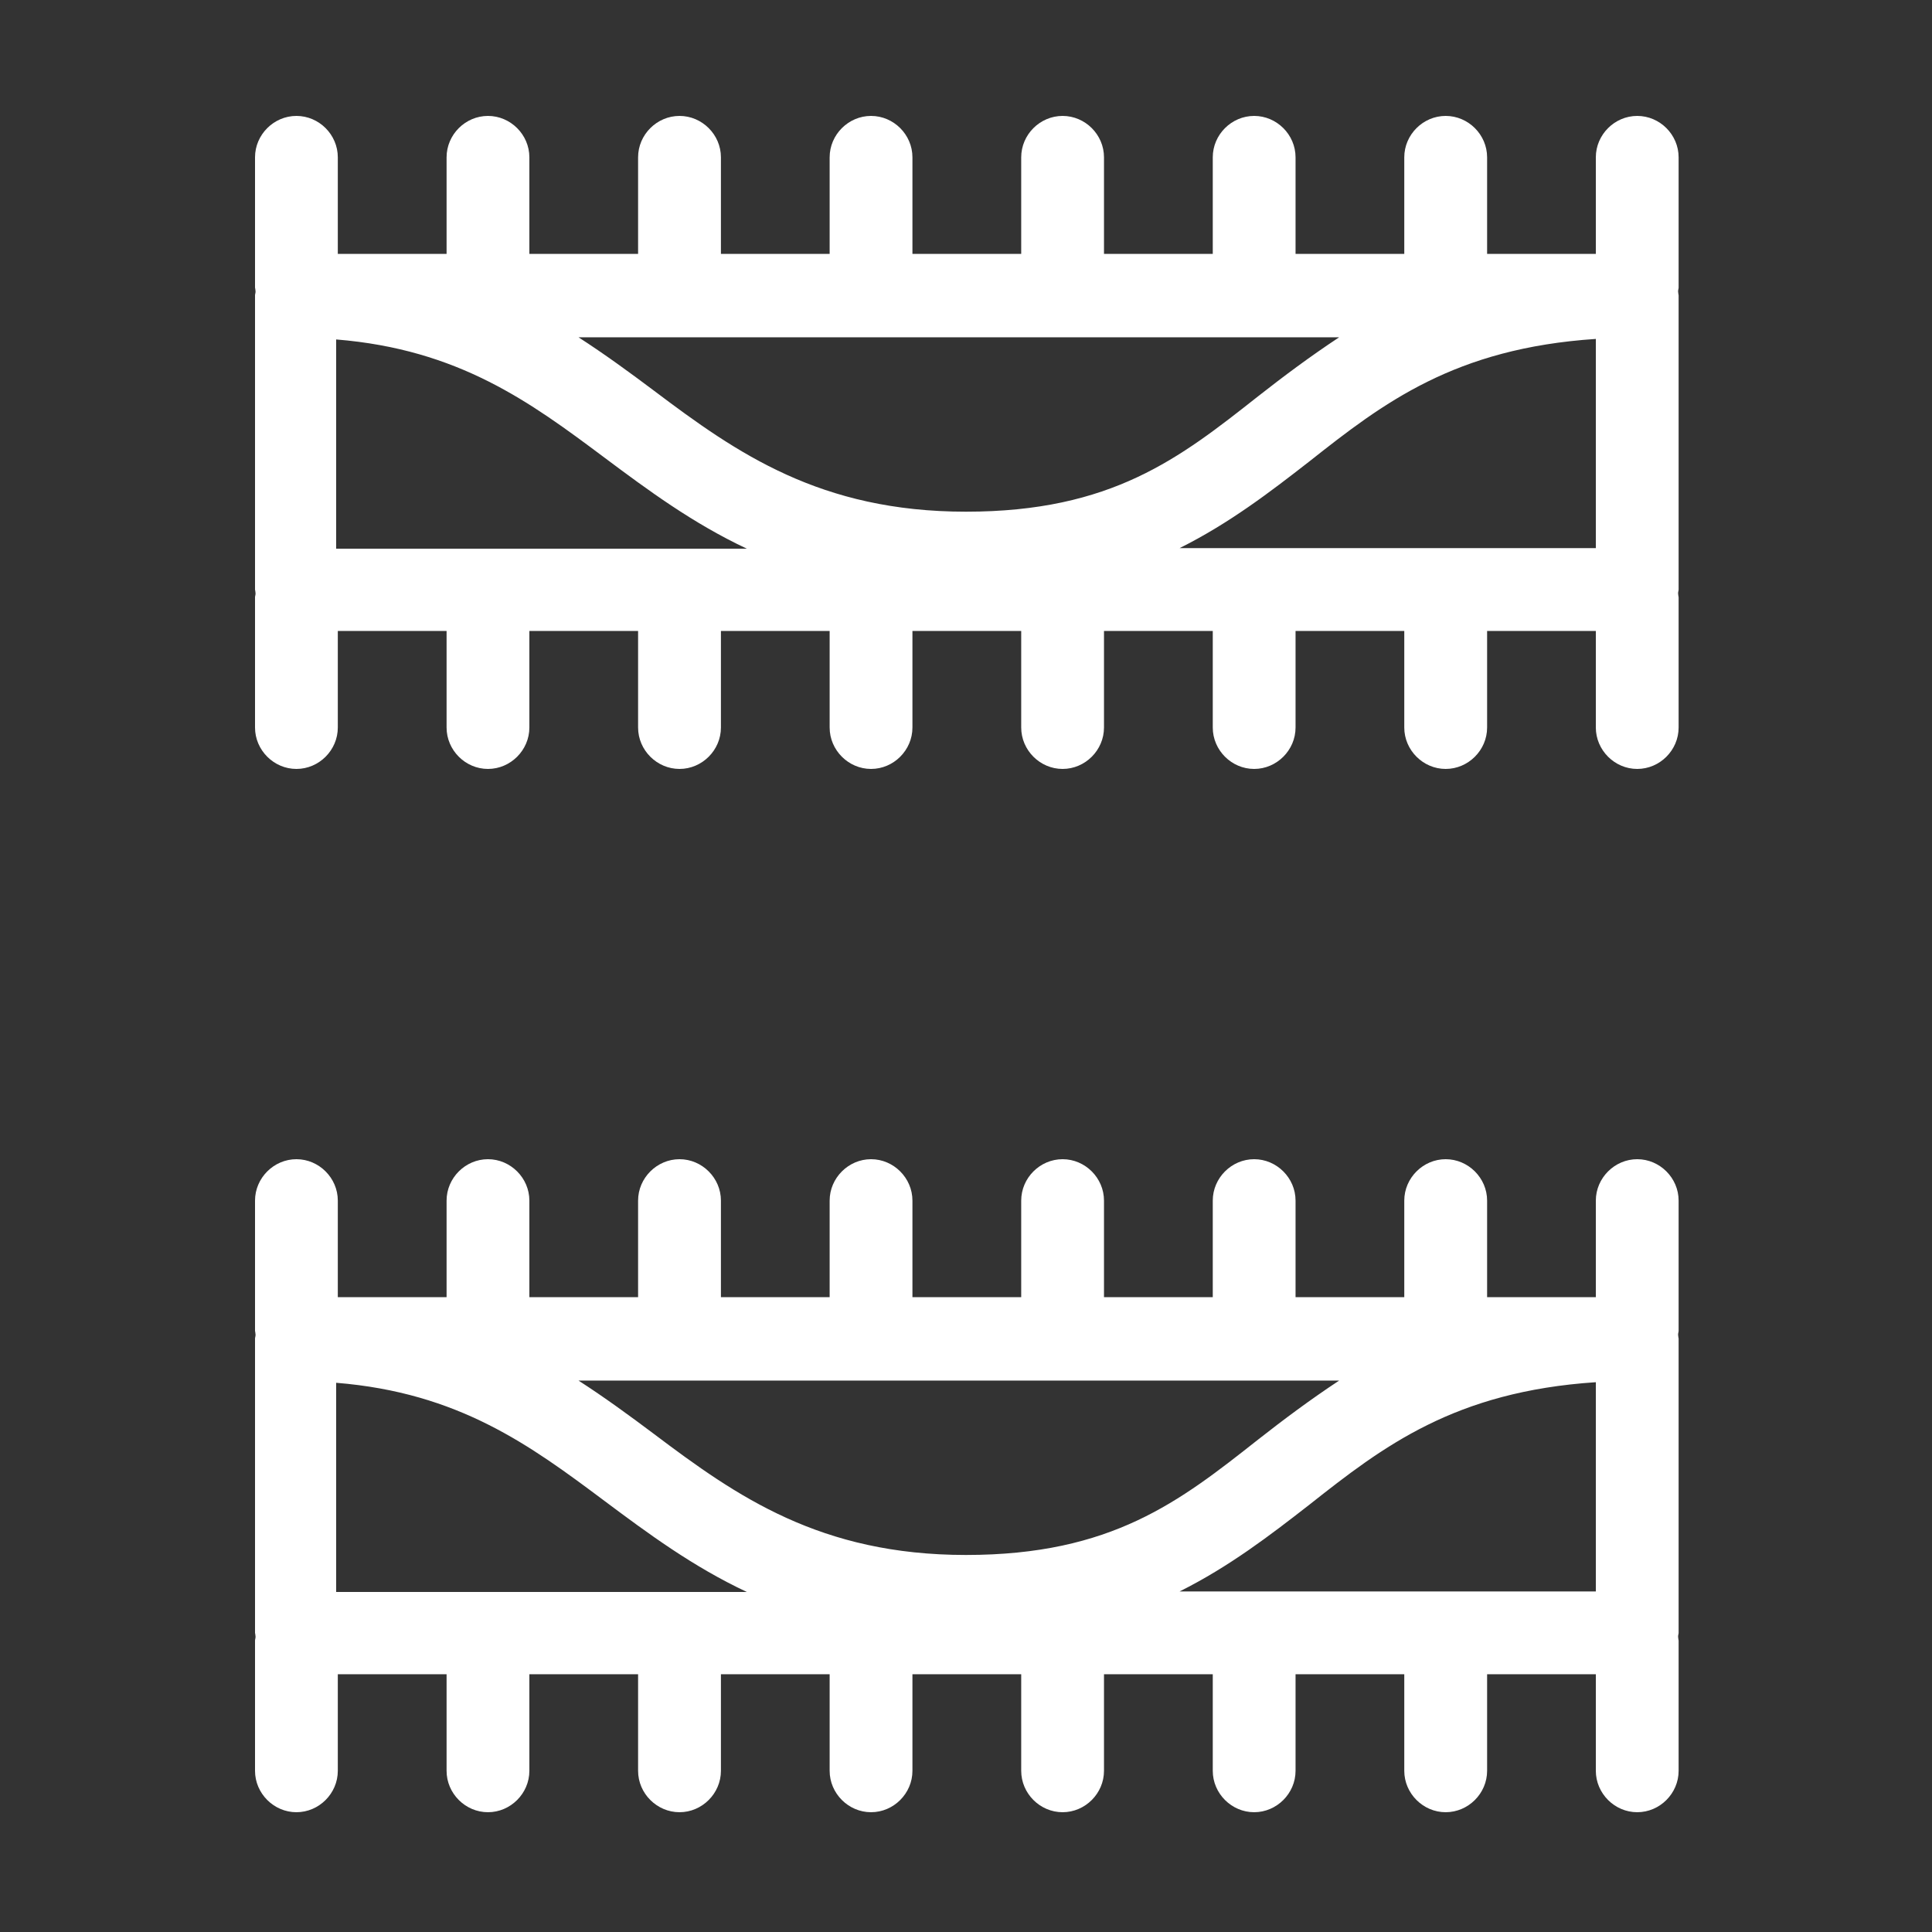
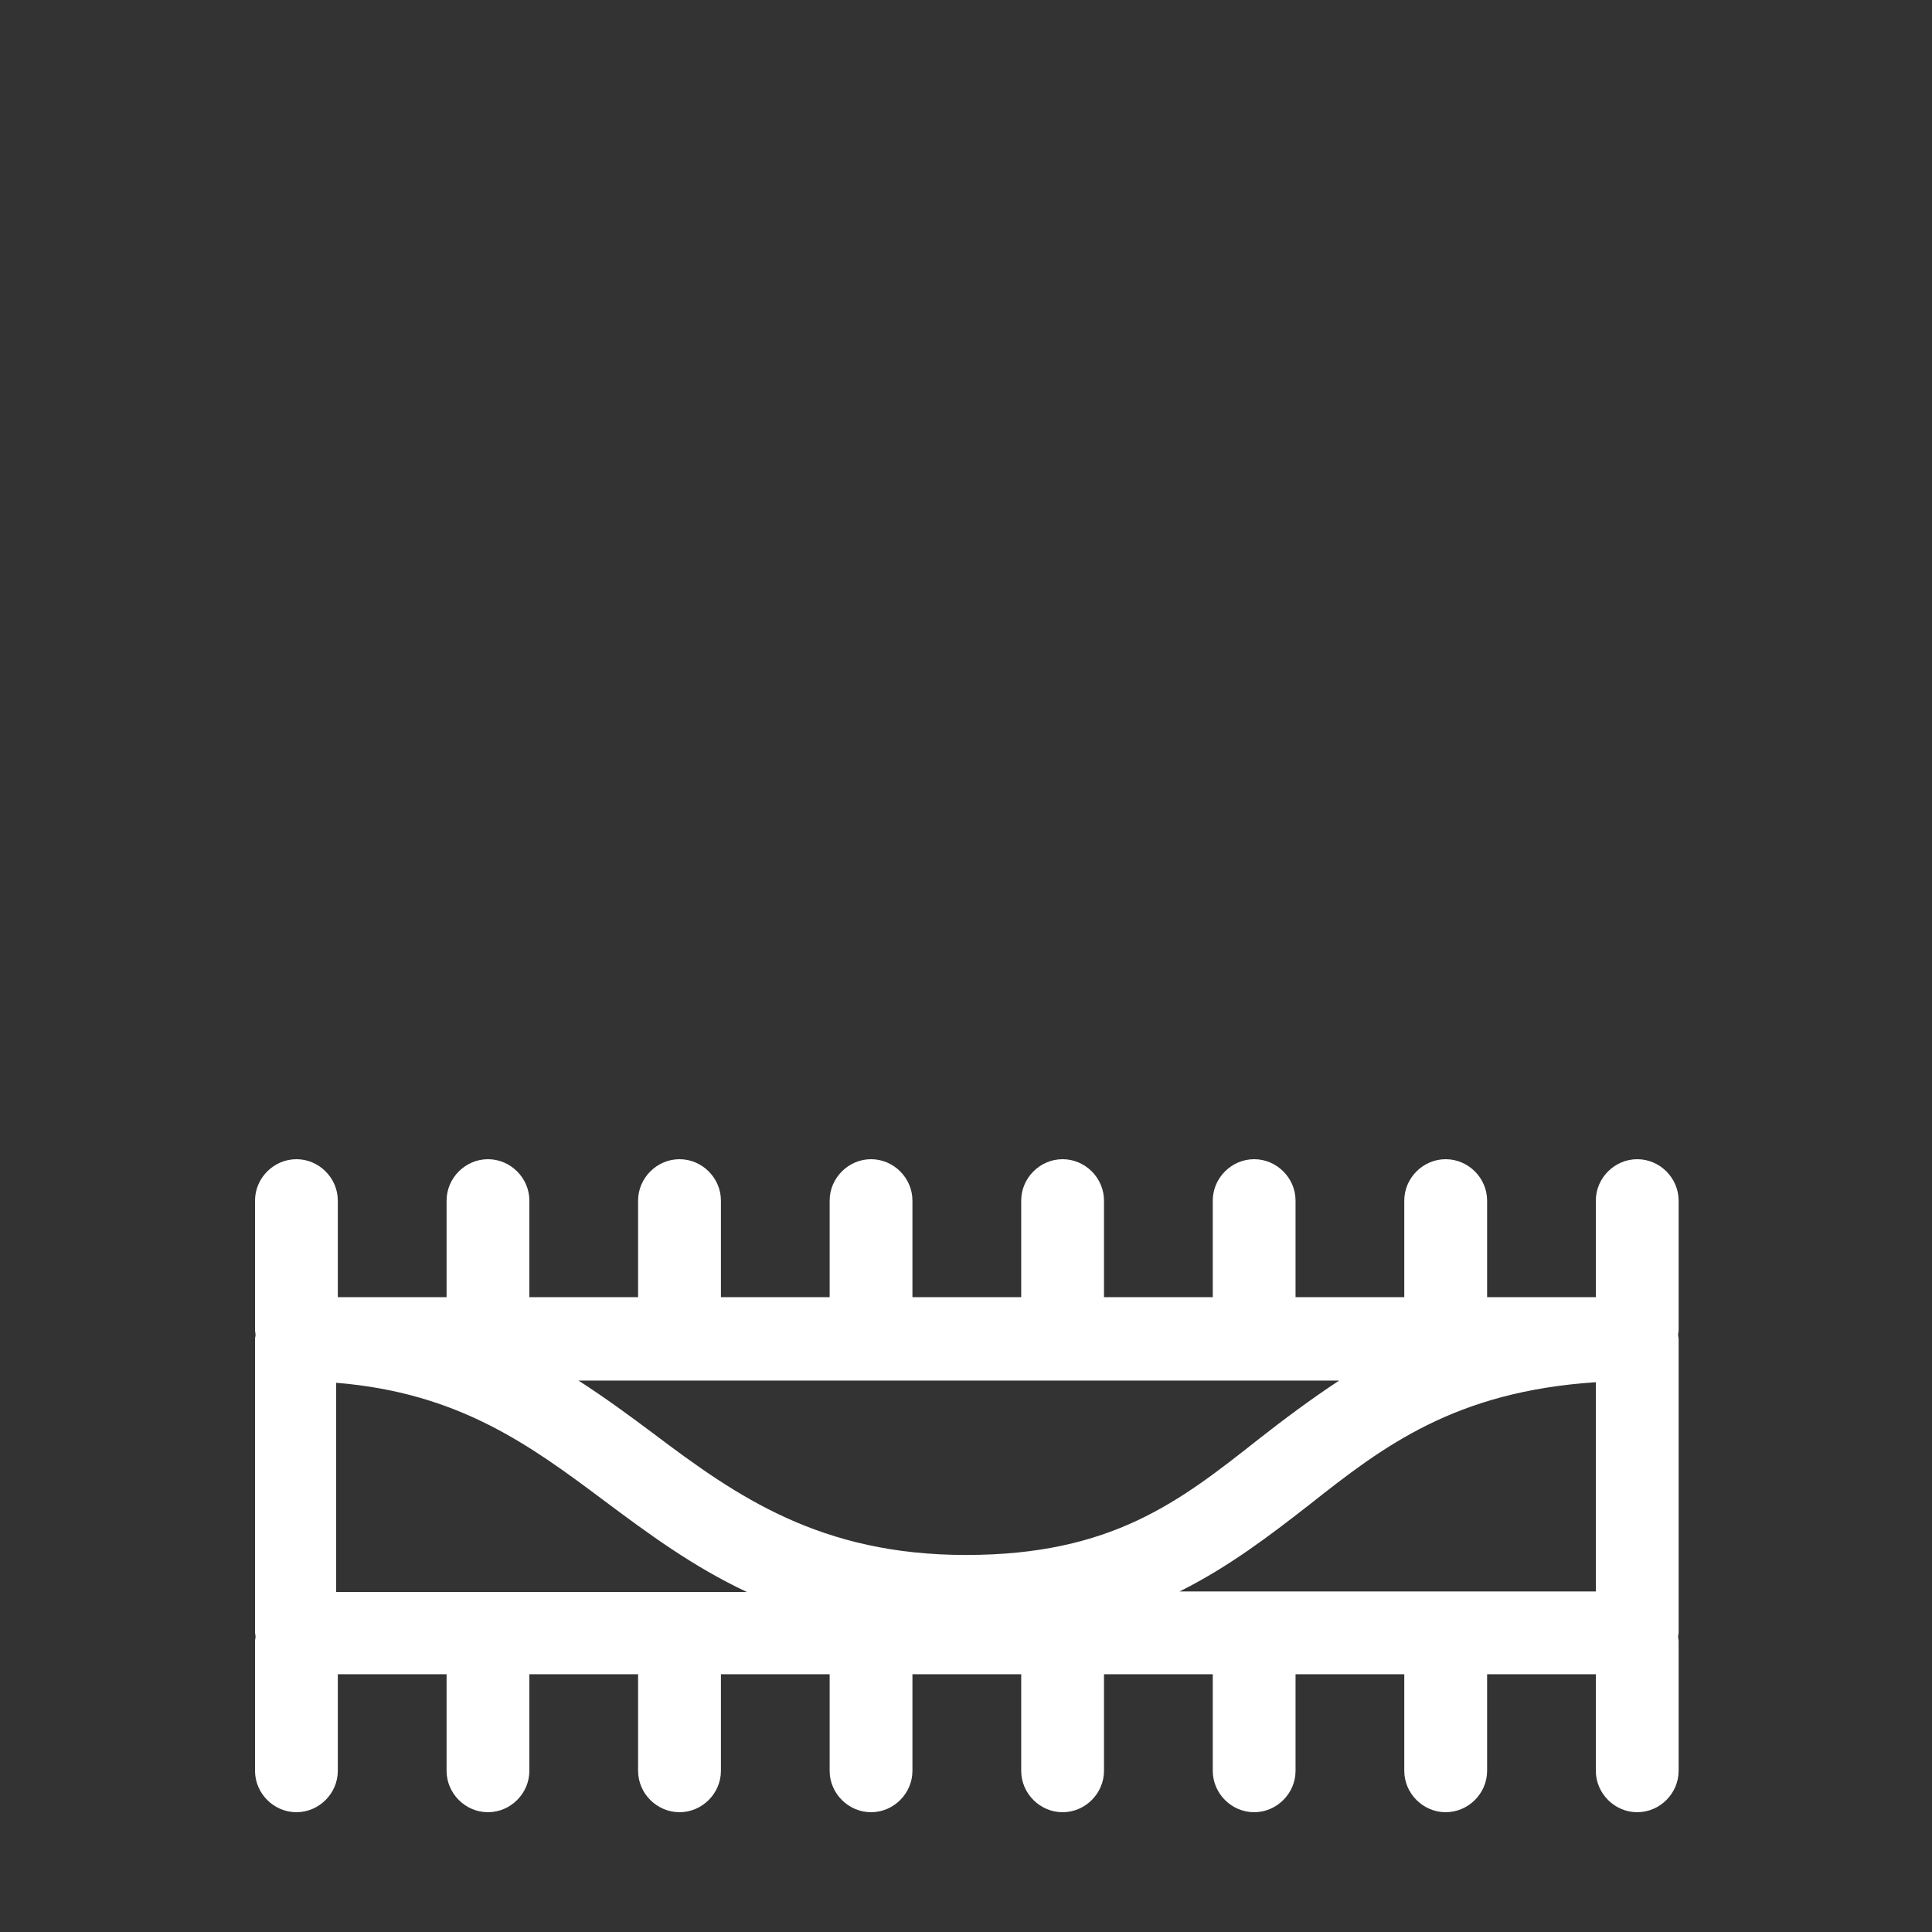
<svg xmlns="http://www.w3.org/2000/svg" width="40" height="40" viewBox="0 0 40 40" fill="none">
  <rect x="0" y="0" width="40" height="40" fill="#333333" stroke="none" />
-   <path d="M34.754 3.257C34.754 2.788 34.366 2.4 33.897 2.4C33.429 2.4 33.04 2.788 33.04 3.257V5.257H30.789V3.257C30.789 2.788 30.4 2.4 29.931 2.4C29.463 2.4 29.074 2.788 29.074 3.257V5.257H26.823V3.257C26.823 2.788 26.434 2.4 25.966 2.4C25.497 2.4 25.109 2.788 25.109 3.257V5.257H22.857V3.257C22.857 2.788 22.469 2.4 22 2.4C21.531 2.4 21.143 2.788 21.143 3.257V5.257H18.891V3.257C18.891 2.788 18.503 2.4 18.034 2.4C17.566 2.4 17.177 2.788 17.177 3.257V5.257H14.926V3.257C14.926 2.788 14.537 2.4 14.069 2.4C13.6 2.4 13.211 2.788 13.211 3.257V5.257H10.96V3.257C10.96 2.788 10.571 2.4 10.103 2.4C9.634 2.4 9.246 2.788 9.246 3.257V5.257H6.994V3.257C6.994 2.788 6.606 2.4 6.137 2.4C5.669 2.4 5.28 2.788 5.28 3.257V5.954C5.28 5.954 5.291 6.011 5.291 6.034C5.291 6.068 5.28 6.091 5.28 6.114V12.206C5.28 12.206 5.291 12.263 5.291 12.286C5.291 12.32 5.28 12.343 5.28 12.366V15.063C5.28 15.531 5.669 15.92 6.137 15.92C6.606 15.92 6.994 15.531 6.994 15.063V13.063H9.246V15.063C9.246 15.531 9.634 15.92 10.103 15.92C10.571 15.92 10.96 15.531 10.96 15.063V13.063H13.211V15.063C13.211 15.531 13.6 15.92 14.069 15.92C14.537 15.92 14.926 15.531 14.926 15.063V13.063H17.177V15.063C17.177 15.531 17.566 15.92 18.034 15.92C18.503 15.92 18.891 15.531 18.891 15.063V13.063H21.143V15.063C21.143 15.531 21.531 15.92 22 15.92C22.469 15.92 22.857 15.531 22.857 15.063V13.063H25.109V15.063C25.109 15.531 25.497 15.92 25.966 15.92C26.434 15.92 26.823 15.531 26.823 15.063V13.063H29.074V15.063C29.074 15.531 29.463 15.92 29.931 15.92C30.4 15.92 30.789 15.531 30.789 15.063V13.063H33.04V15.063C33.04 15.531 33.429 15.92 33.897 15.92C34.366 15.92 34.754 15.531 34.754 15.063V12.366C34.754 12.366 34.743 12.309 34.743 12.286C34.743 12.251 34.754 12.229 34.754 12.206V6.114C34.754 6.114 34.743 6.057 34.743 6.034C34.743 6 34.754 5.977 34.754 5.954V3.257ZM24.423 11.348C25.451 10.834 26.286 10.194 27.108 9.554C28.64 8.343 30.114 7.211 33.04 7.017V11.348H24.434H24.423ZM27.726 6.983C27.12 7.383 26.571 7.794 26.046 8.206C24.423 9.486 23.017 10.594 20 10.594C16.983 10.594 15.257 9.383 13.543 8.091C13.04 7.714 12.526 7.337 11.977 6.983H27.726ZM6.96 7.028C9.497 7.234 10.971 8.32 12.514 9.474C13.417 10.149 14.343 10.834 15.463 11.36H6.96V7.028Z" fill="white" />
  <path d="M34.754 24.857C34.754 24.389 34.366 24 33.897 24C33.429 24 33.04 24.389 33.04 24.857V26.857H30.789V24.857C30.789 24.389 30.4 24 29.931 24C29.463 24 29.074 24.389 29.074 24.857V26.857H26.823V24.857C26.823 24.389 26.434 24 25.966 24C25.497 24 25.109 24.389 25.109 24.857V26.857H22.857V24.857C22.857 24.389 22.469 24 22 24C21.531 24 21.143 24.389 21.143 24.857V26.857H18.891V24.857C18.891 24.389 18.503 24 18.034 24C17.566 24 17.177 24.389 17.177 24.857V26.857H14.926V24.857C14.926 24.389 14.537 24 14.069 24C13.6 24 13.211 24.389 13.211 24.857V26.857H10.96V24.857C10.96 24.389 10.571 24 10.103 24C9.634 24 9.246 24.389 9.246 24.857V26.857H6.994V24.857C6.994 24.389 6.606 24 6.137 24C5.669 24 5.28 24.389 5.28 24.857V27.554C5.28 27.554 5.291 27.611 5.291 27.634C5.291 27.669 5.28 27.691 5.28 27.714V33.806C5.28 33.806 5.291 33.863 5.291 33.886C5.291 33.92 5.28 33.943 5.28 33.966V36.663C5.28 37.131 5.669 37.52 6.137 37.52C6.606 37.52 6.994 37.131 6.994 36.663V34.663H9.246V36.663C9.246 37.131 9.634 37.52 10.103 37.52C10.571 37.52 10.96 37.131 10.96 36.663V34.663H13.211V36.663C13.211 37.131 13.6 37.52 14.069 37.52C14.537 37.52 14.926 37.131 14.926 36.663V34.663H17.177V36.663C17.177 37.131 17.566 37.52 18.034 37.52C18.503 37.52 18.891 37.131 18.891 36.663V34.663H21.143V36.663C21.143 37.131 21.531 37.52 22 37.52C22.469 37.52 22.857 37.131 22.857 36.663V34.663H25.109V36.663C25.109 37.131 25.497 37.52 25.966 37.52C26.434 37.52 26.823 37.131 26.823 36.663V34.663H29.074V36.663C29.074 37.131 29.463 37.52 29.931 37.52C30.4 37.52 30.789 37.131 30.789 36.663V34.663H33.04V36.663C33.04 37.131 33.429 37.52 33.897 37.52C34.366 37.52 34.754 37.131 34.754 36.663V33.966C34.754 33.966 34.743 33.909 34.743 33.886C34.743 33.851 34.754 33.829 34.754 33.806V27.714C34.754 27.714 34.743 27.657 34.743 27.634C34.743 27.6 34.754 27.577 34.754 27.554V24.857ZM24.423 32.949C25.451 32.434 26.286 31.794 27.108 31.154C28.64 29.943 30.114 28.811 33.04 28.617V32.949H24.434H24.423ZM27.726 28.583C27.12 28.983 26.571 29.394 26.046 29.806C24.423 31.086 23.017 32.194 20 32.194C16.983 32.194 15.257 30.983 13.543 29.691C13.04 29.314 12.526 28.937 11.977 28.583H27.726ZM6.96 28.629C9.497 28.834 10.971 29.92 12.514 31.074C13.417 31.749 14.343 32.434 15.463 32.96H6.96V28.629Z" fill="white" />
</svg>